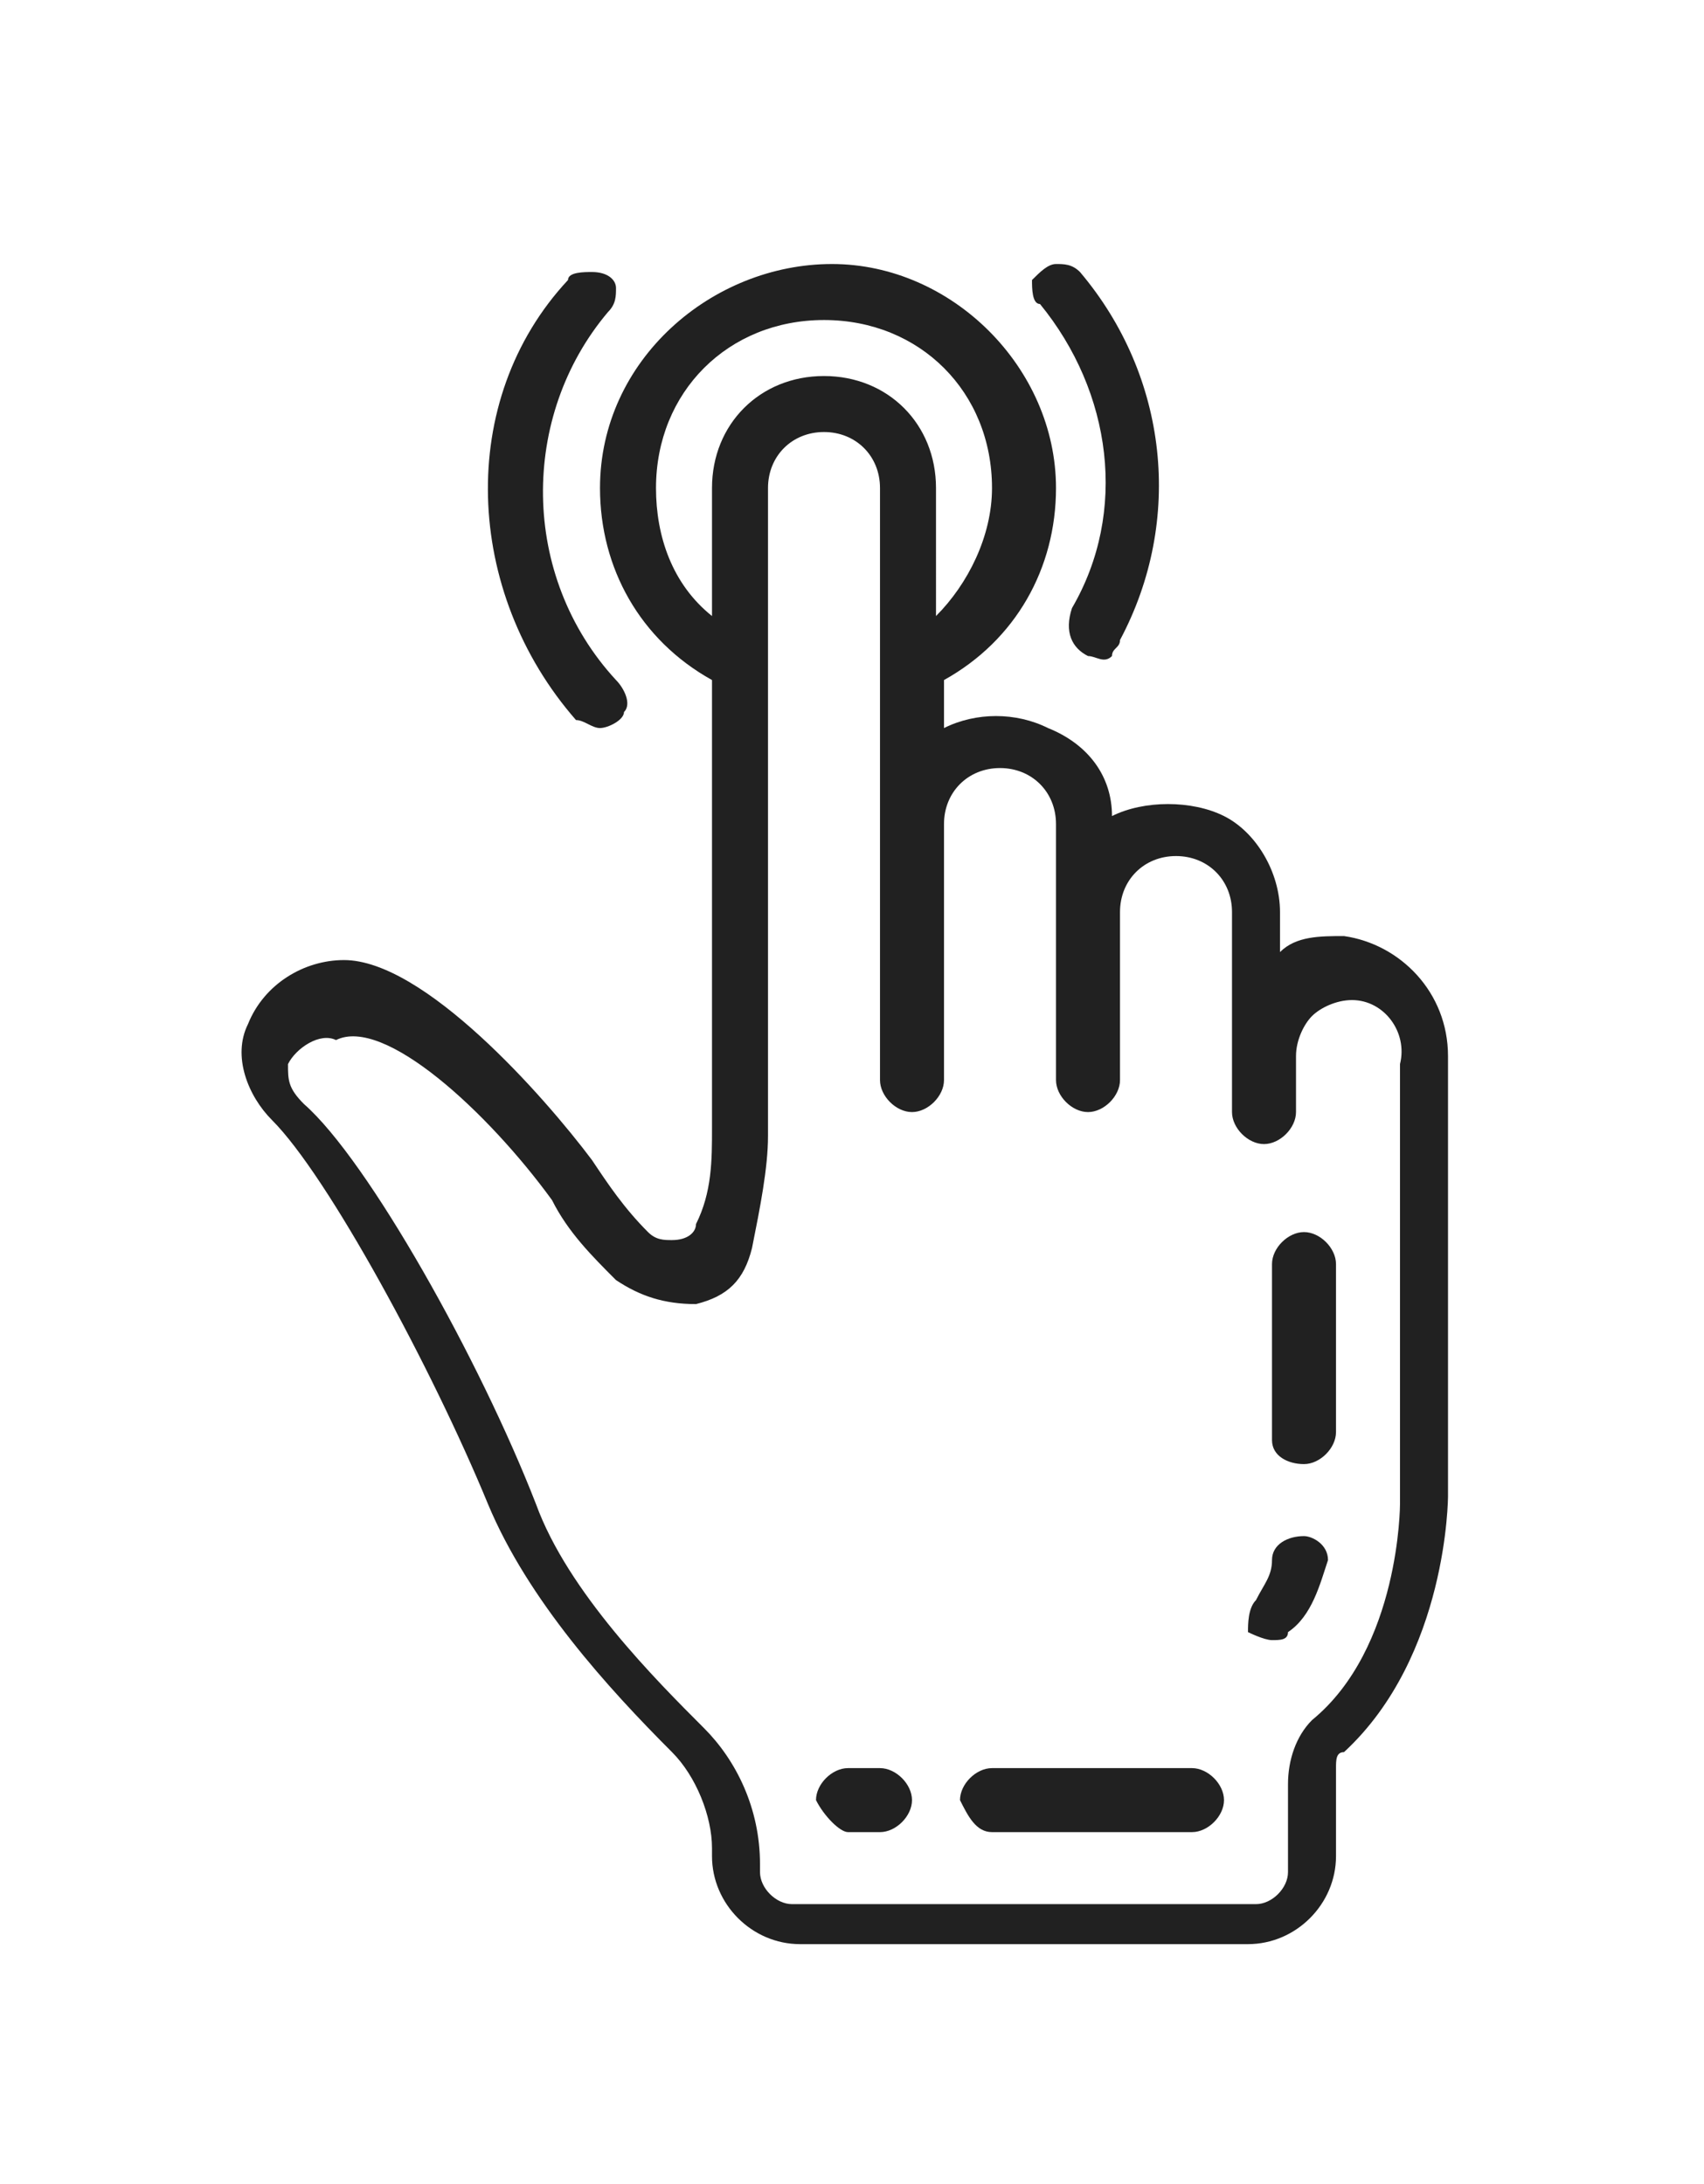
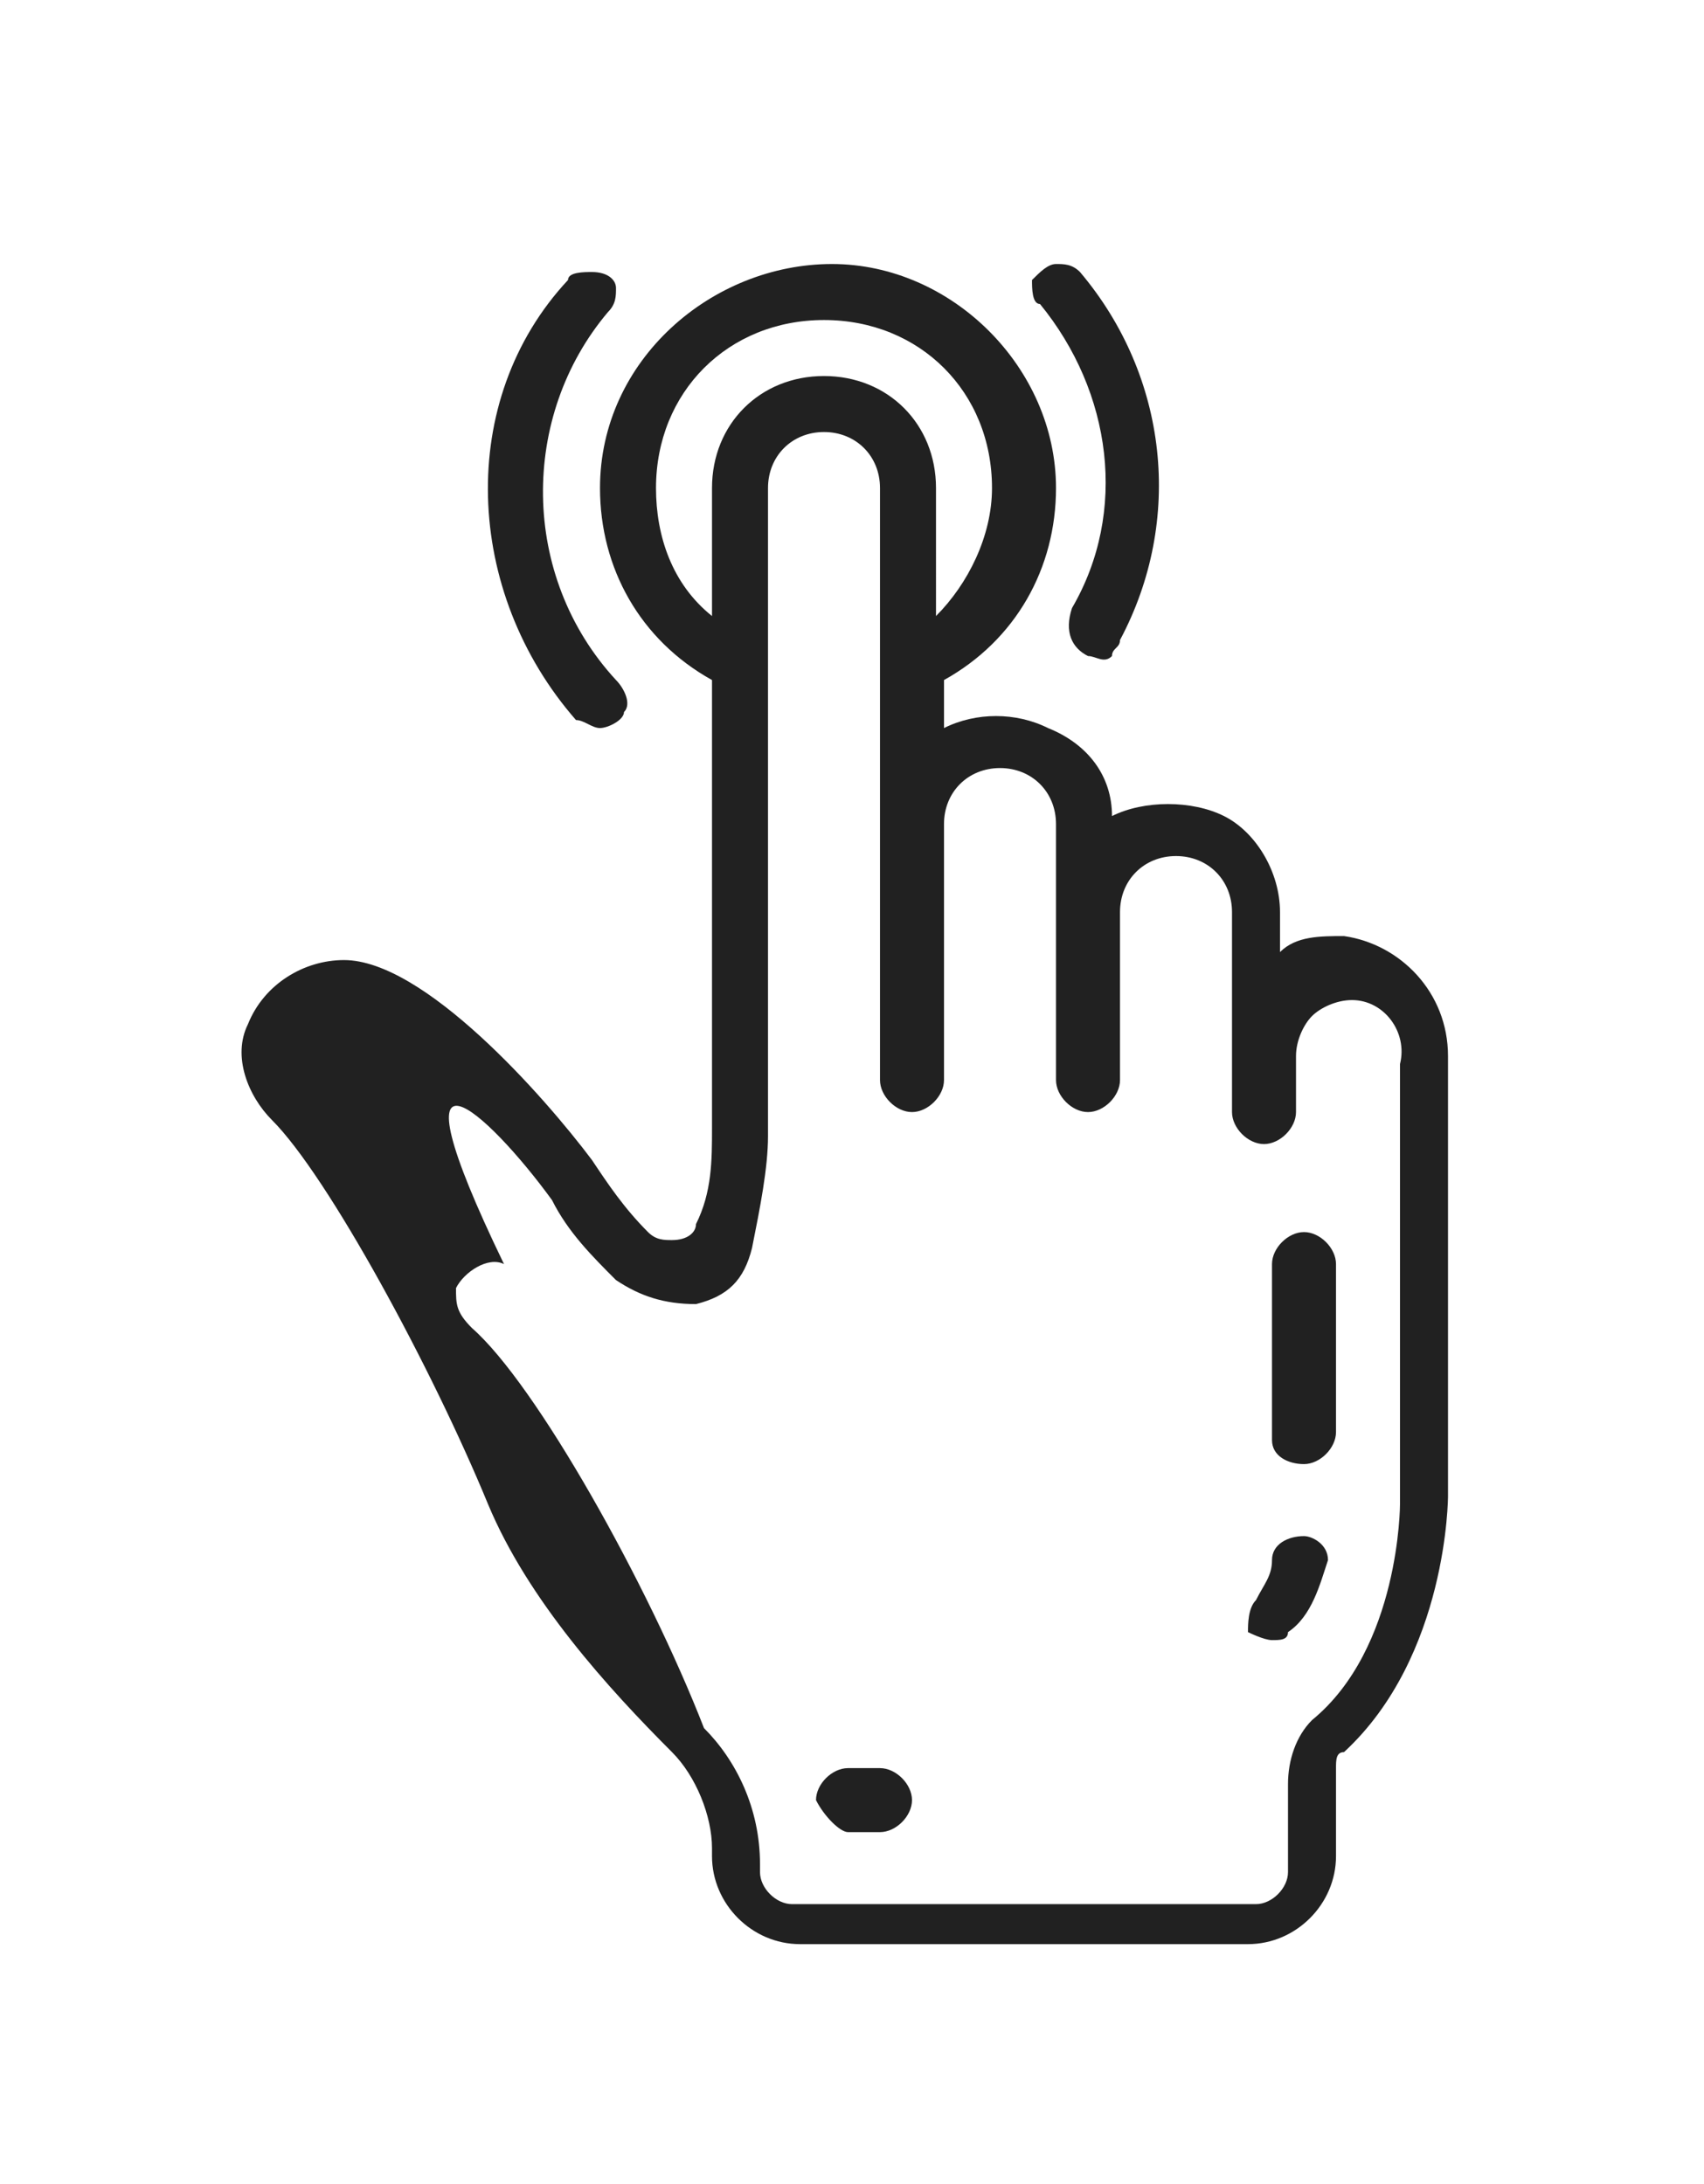
<svg xmlns="http://www.w3.org/2000/svg" version="1.1" x="0px" y="0px" viewBox="0 0 21.3 27.3" enable-background="new 0 0 21.3 27.3" xml:space="preserve">
  <g id="ZonasRurales">
    <g>
-       <path fill="#212121" d="M3.1,12.8c-0.2,0.4,0,0.9,0.3,1.2c0.7,0.7,2,3.1,2.7,4.8c0.5,1.2,1.5,2.3,2.3,3.1c0.3,0.3,0.5,0.8,0.5,1.2    v0.1c0,0.6,0.5,1.1,1.1,1.1h5.6c0.6,0,1.1-0.5,1.1-1.1v-1.1c0-0.1,0-0.2,0.1-0.2c1.3-1.2,1.3-3.2,1.3-3.2v-5.5    c0-0.8-0.6-1.4-1.3-1.5c-0.3,0-0.6,0-0.8,0.2v-0.5c0-0.5-0.3-1-0.7-1.2c-0.4-0.2-1-0.2-1.4,0c0-0.5-0.3-0.9-0.8-1.1    c-0.4-0.2-0.9-0.2-1.3,0V8.5c0.9-0.5,1.4-1.4,1.4-2.4c0-1.5-1.3-2.8-2.8-2.8S7.5,4.5,7.5,6.1c0,1,0.5,1.9,1.4,2.4v5.6    c0,0.4,0,0.8-0.2,1.2c0,0.1-0.1,0.2-0.3,0.2c-0.1,0-0.2,0-0.3-0.1c-0.3-0.3-0.5-0.6-0.7-0.9C6.8,13.7,5.3,12,4.3,12    C3.8,12,3.3,12.3,3.1,12.8z M8.2,6.1C8.2,4.9,9.1,4,10.3,4s2.1,0.9,2.1,2.1c0,0.6-0.3,1.2-0.7,1.6V6.1c0-0.8-0.6-1.4-1.4-1.4    S8.9,5.3,8.9,6.1v1.6C8.4,7.3,8.2,6.7,8.2,6.1z M6.9,15c0.2,0.4,0.5,0.7,0.8,1c0.3,0.2,0.6,0.3,1,0.3c0.4-0.1,0.6-0.3,0.7-0.7    c0.1-0.5,0.2-1,0.2-1.4V6.1c0-0.4,0.3-0.7,0.7-0.7S11,5.7,11,6.1v7.4c0,0.2,0.2,0.4,0.4,0.4c0.2,0,0.4-0.2,0.4-0.4v-3.2    c0-0.4,0.3-0.7,0.7-0.7c0.4,0,0.7,0.3,0.7,0.7v3.2c0,0.2,0.2,0.4,0.4,0.4c0.2,0,0.4-0.2,0.4-0.4v-2.1c0-0.4,0.3-0.7,0.7-0.7    c0.4,0,0.7,0.3,0.7,0.7v2.5c0,0.2,0.2,0.4,0.4,0.4c0.2,0,0.4-0.2,0.4-0.4v-0.7c0-0.2,0.1-0.4,0.2-0.5c0.1-0.1,0.3-0.2,0.5-0.2    c0.4,0,0.7,0.4,0.6,0.8v5.5c0,0,0,1.8-1.1,2.7c-0.2,0.2-0.3,0.5-0.3,0.8v1.1c0,0.2-0.2,0.4-0.4,0.4H9.9c-0.2,0-0.4-0.2-0.4-0.4    v-0.1c0-0.7-0.3-1.3-0.7-1.7c-0.6-0.6-1.7-1.7-2.1-2.8c-0.7-1.8-2.1-4.3-2.9-5c-0.2-0.2-0.2-0.3-0.2-0.5c0.1-0.2,0.4-0.4,0.6-0.3    C4.8,12.7,6.1,13.9,6.9,15z" />
+       <path fill="#212121" d="M3.1,12.8c-0.2,0.4,0,0.9,0.3,1.2c0.7,0.7,2,3.1,2.7,4.8c0.5,1.2,1.5,2.3,2.3,3.1c0.3,0.3,0.5,0.8,0.5,1.2    v0.1c0,0.6,0.5,1.1,1.1,1.1h5.6c0.6,0,1.1-0.5,1.1-1.1v-1.1c0-0.1,0-0.2,0.1-0.2c1.3-1.2,1.3-3.2,1.3-3.2v-5.5    c0-0.8-0.6-1.4-1.3-1.5c-0.3,0-0.6,0-0.8,0.2v-0.5c0-0.5-0.3-1-0.7-1.2c-0.4-0.2-1-0.2-1.4,0c0-0.5-0.3-0.9-0.8-1.1    c-0.4-0.2-0.9-0.2-1.3,0V8.5c0.9-0.5,1.4-1.4,1.4-2.4c0-1.5-1.3-2.8-2.8-2.8S7.5,4.5,7.5,6.1c0,1,0.5,1.9,1.4,2.4v5.6    c0,0.4,0,0.8-0.2,1.2c0,0.1-0.1,0.2-0.3,0.2c-0.1,0-0.2,0-0.3-0.1c-0.3-0.3-0.5-0.6-0.7-0.9C6.8,13.7,5.3,12,4.3,12    C3.8,12,3.3,12.3,3.1,12.8z M8.2,6.1C8.2,4.9,9.1,4,10.3,4s2.1,0.9,2.1,2.1c0,0.6-0.3,1.2-0.7,1.6V6.1c0-0.8-0.6-1.4-1.4-1.4    S8.9,5.3,8.9,6.1v1.6C8.4,7.3,8.2,6.7,8.2,6.1z M6.9,15c0.2,0.4,0.5,0.7,0.8,1c0.3,0.2,0.6,0.3,1,0.3c0.4-0.1,0.6-0.3,0.7-0.7    c0.1-0.5,0.2-1,0.2-1.4V6.1c0-0.4,0.3-0.7,0.7-0.7S11,5.7,11,6.1v7.4c0,0.2,0.2,0.4,0.4,0.4c0.2,0,0.4-0.2,0.4-0.4v-3.2    c0-0.4,0.3-0.7,0.7-0.7c0.4,0,0.7,0.3,0.7,0.7v3.2c0,0.2,0.2,0.4,0.4,0.4c0.2,0,0.4-0.2,0.4-0.4v-2.1c0-0.4,0.3-0.7,0.7-0.7    c0.4,0,0.7,0.3,0.7,0.7v2.5c0,0.2,0.2,0.4,0.4,0.4c0.2,0,0.4-0.2,0.4-0.4v-0.7c0-0.2,0.1-0.4,0.2-0.5c0.1-0.1,0.3-0.2,0.5-0.2    c0.4,0,0.7,0.4,0.6,0.8v5.5c0,0,0,1.8-1.1,2.7c-0.2,0.2-0.3,0.5-0.3,0.8v1.1c0,0.2-0.2,0.4-0.4,0.4H9.9c-0.2,0-0.4-0.2-0.4-0.4    v-0.1c0-0.7-0.3-1.3-0.7-1.7c-0.7-1.8-2.1-4.3-2.9-5c-0.2-0.2-0.2-0.3-0.2-0.5c0.1-0.2,0.4-0.4,0.6-0.3    C4.8,12.7,6.1,13.9,6.9,15z" />
      <path fill="#212121" d="M16.3,18.3c0.2,0,0.4-0.2,0.4-0.4v-2.1c0-0.2-0.2-0.4-0.4-0.4s-0.4,0.2-0.4,0.4V18    C15.9,18.2,16.1,18.3,16.3,18.3z" />
      <path fill="#212121" d="M15.9,20.5c0.1,0,0.2,0,0.2-0.1c0.3-0.2,0.4-0.6,0.5-0.9c0-0.2-0.2-0.3-0.3-0.3c-0.2,0-0.4,0.1-0.4,0.3    c0,0.2-0.1,0.3-0.2,0.5c-0.1,0.1-0.1,0.3-0.1,0.4C15.6,20.4,15.8,20.5,15.9,20.5z" />
      <path fill="#212121" d="M10.6,22.9H11c0.2,0,0.4-0.2,0.4-0.4c0-0.2-0.2-0.4-0.4-0.4h-0.4c-0.2,0-0.4,0.2-0.4,0.4    C10.3,22.7,10.5,22.9,10.6,22.9z" />
-       <path fill="#212121" d="M12.4,22.9h2.5c0.2,0,0.4-0.2,0.4-0.4c0-0.2-0.2-0.4-0.4-0.4h-2.5c-0.2,0-0.4,0.2-0.4,0.4    C12.1,22.7,12.2,22.9,12.4,22.9z" />
      <path fill="#212121" d="M7.5,9.1c0.1,0,0.3-0.1,0.3-0.2c0.1-0.1,0-0.3-0.1-0.4C6.5,7.2,6.5,5.2,7.6,3.9c0.1-0.1,0.1-0.2,0.1-0.3    c0-0.1-0.1-0.2-0.3-0.2c-0.1,0-0.3,0-0.3,0.1C5.7,5,5.8,7.4,7.2,9C7.3,9,7.4,9.1,7.5,9.1z" />
      <path fill="#212121" d="M13.6,8.2c0.1,0,0.2,0.1,0.3,0C13.9,8.1,14,8.1,14,8c0.8-1.5,0.6-3.3-0.5-4.6c-0.1-0.1-0.2-0.1-0.3-0.1    c-0.1,0-0.2,0.1-0.3,0.2c0,0.1,0,0.3,0.1,0.3c0.9,1.1,1.1,2.6,0.4,3.8C13.3,7.9,13.4,8.1,13.6,8.2z" />
    </g>
  </g>
  <g id="Zonas_URbanas" display="none">
</g>
</svg>